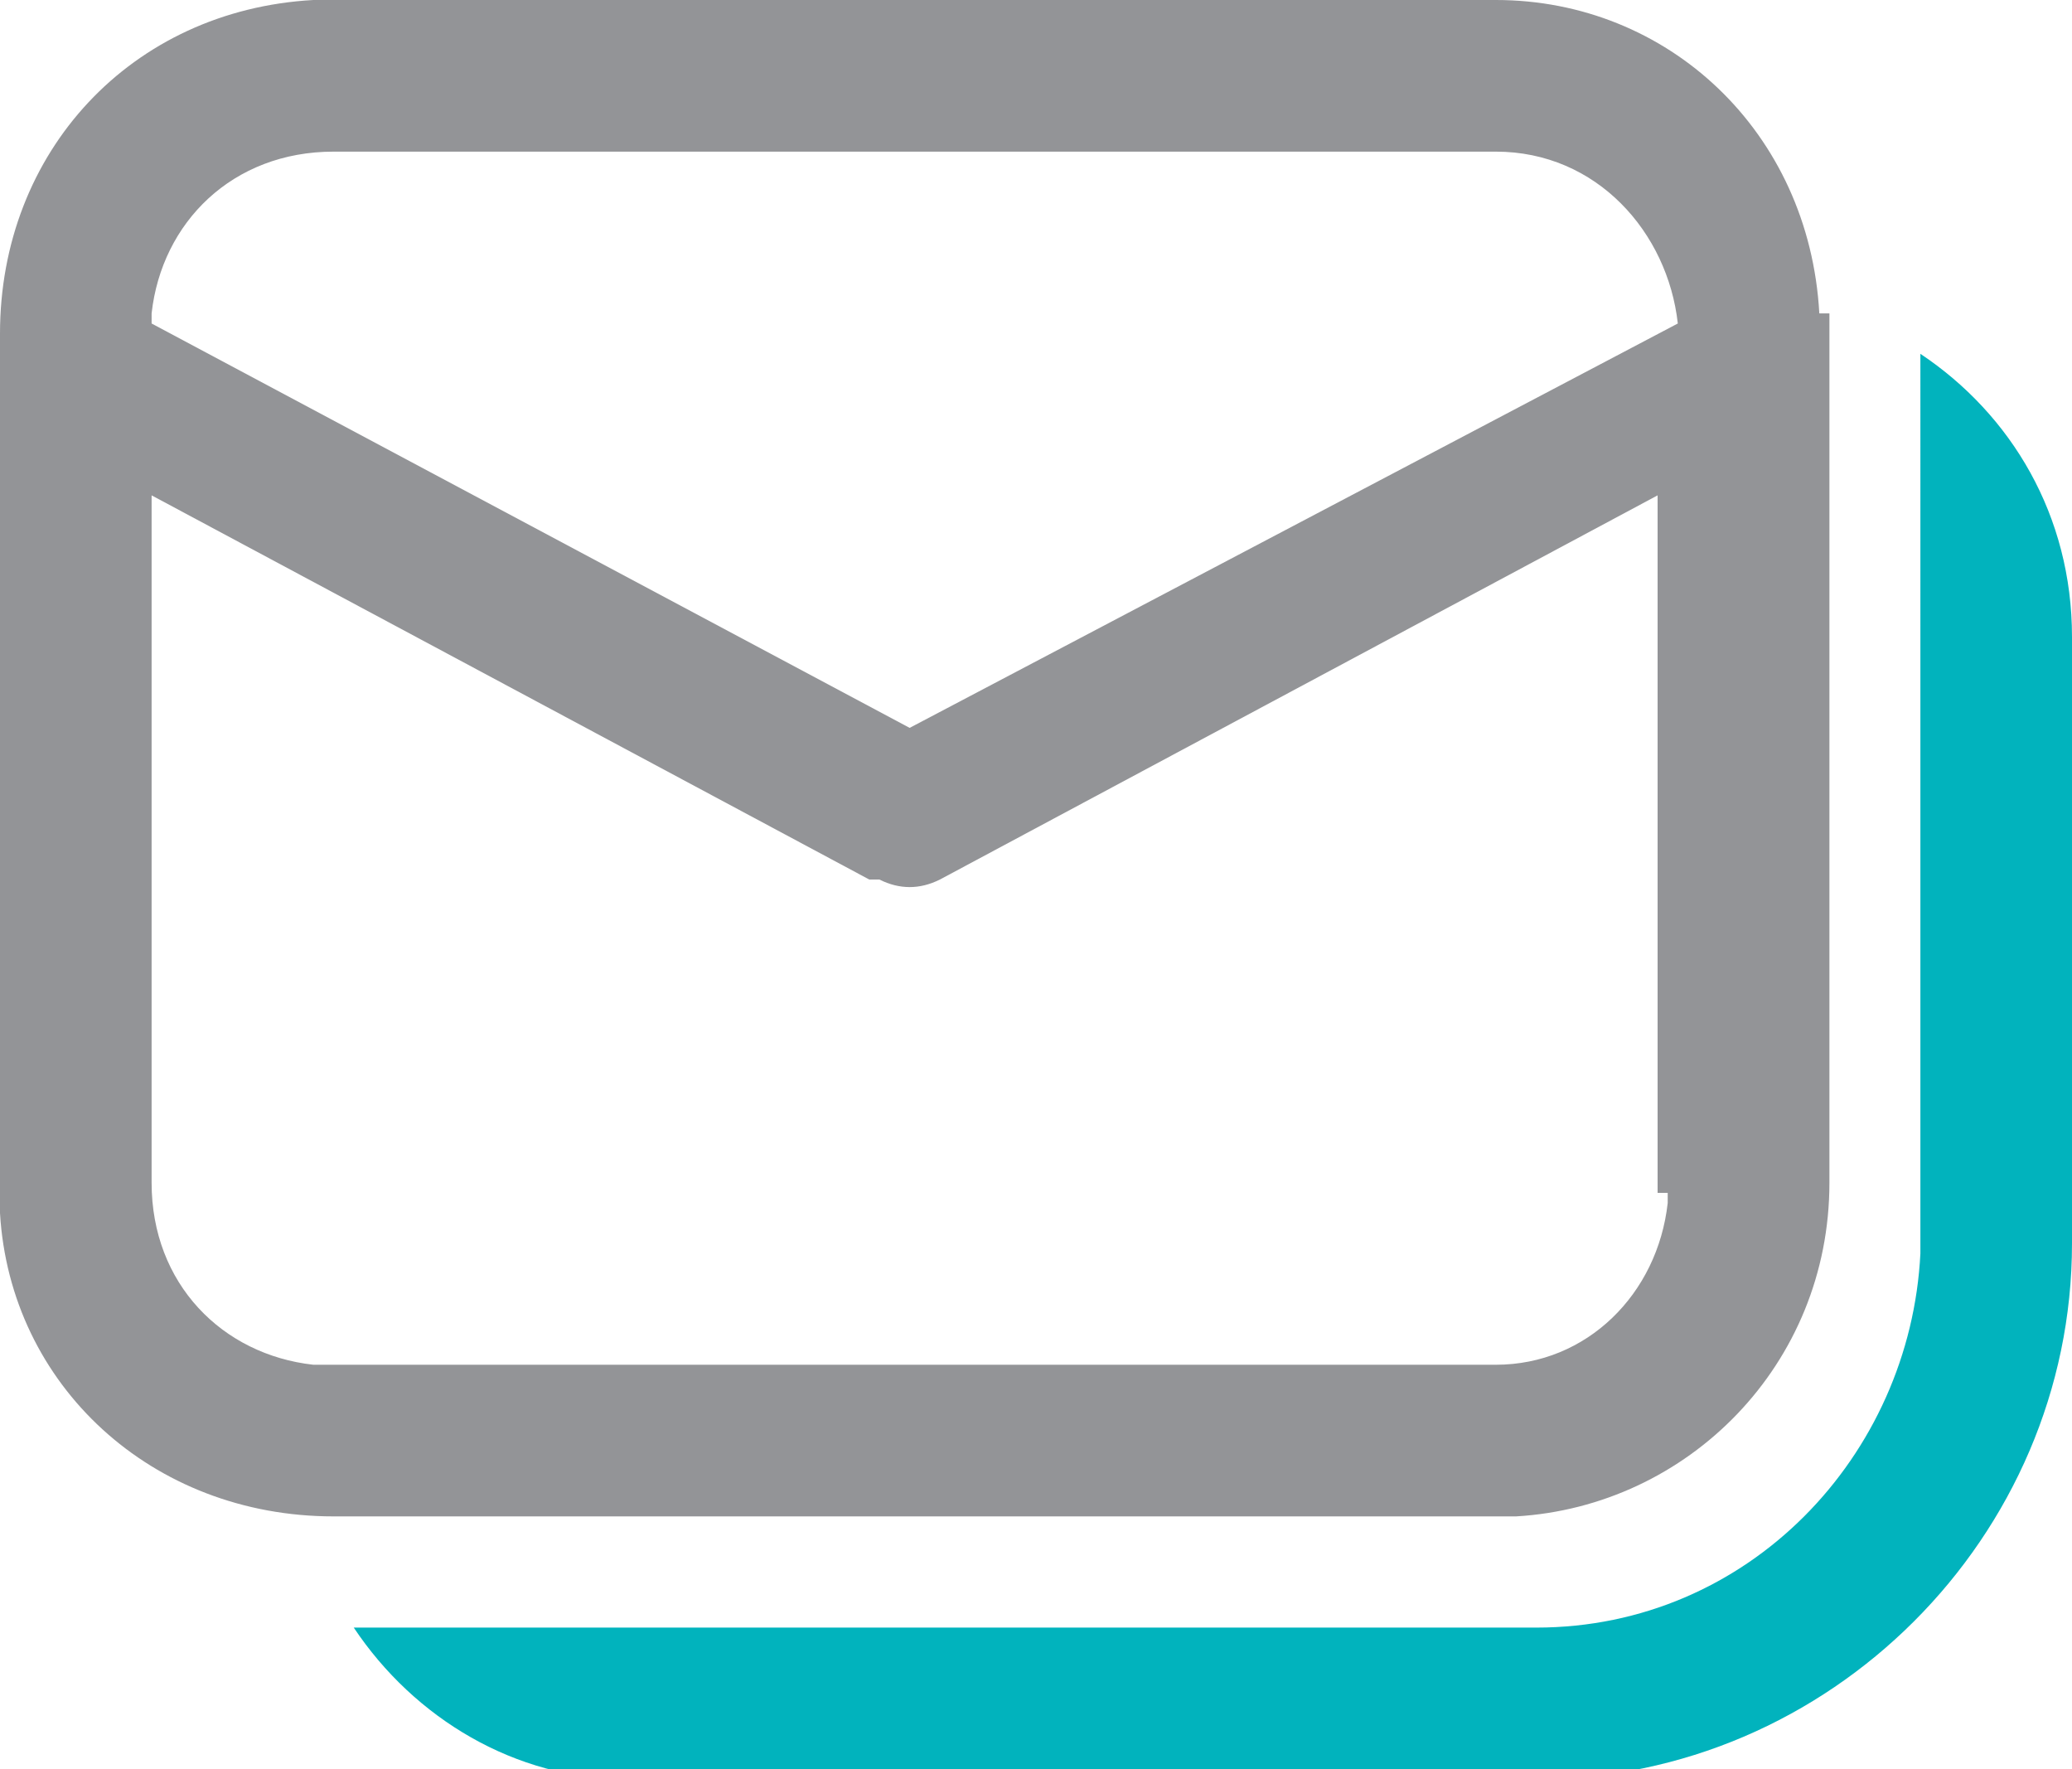
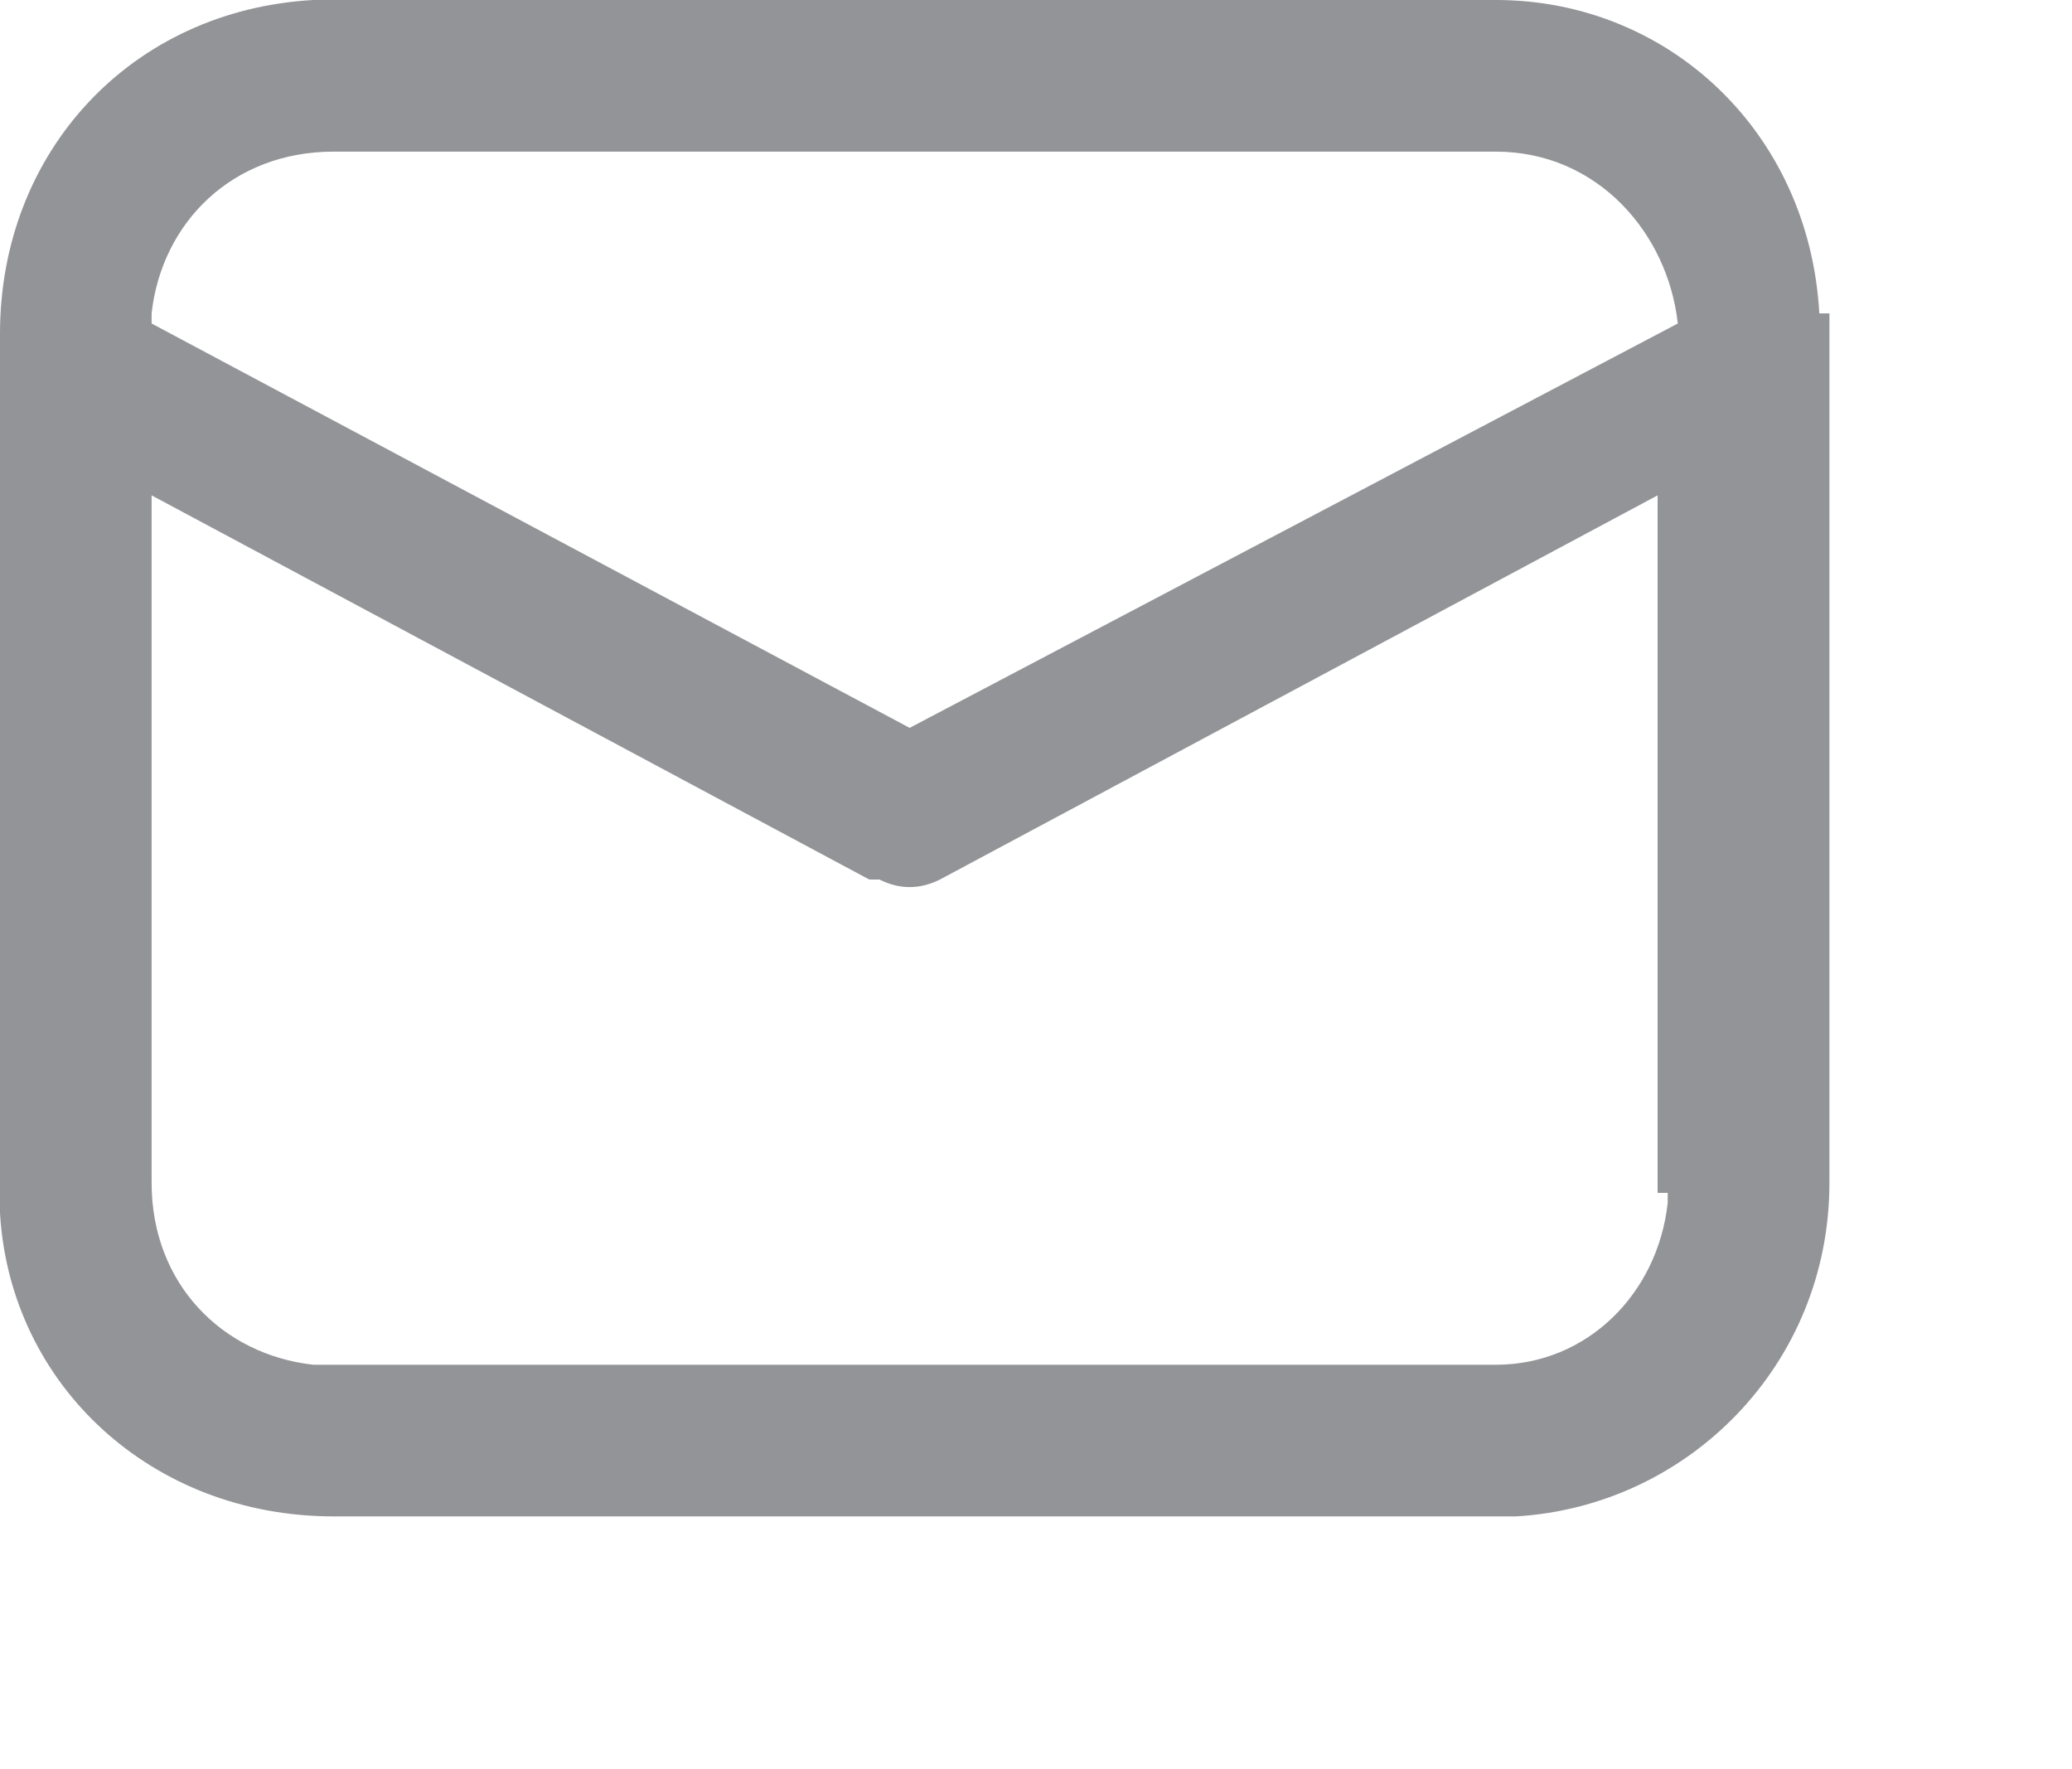
<svg xmlns="http://www.w3.org/2000/svg" version="1.1" id="Layer_1" x="0px" y="0px" viewBox="0 0 20.5 17.5" style="enable-background:new 0 0 20.5 17.5;" xml:space="preserve">
  <style type="text/css">
	.st0{fill:#939497;}
	.st1{fill:#01B3BD;}
</style>
  <title>faq-massege</title>
  <path class="st0" d="M18,3.1C17.9,1.3,16.5,0,14.8,0H3.1C1.3,0.1,0,1.5,0,3.3v8.7C0.1,13.7,1.5,15,3.3,15h11.7  c1.7-0.1,3.1-1.5,3.1-3.3V3.1z M16.5,11.8v0.1c-0.1,0.9-0.8,1.6-1.7,1.6H3.1c-0.9-0.1-1.6-0.8-1.6-1.8V4.9l7.1,3.8h0.1  c0.2,0.1,0.4,0.1,0.6,0l7.1-3.8V11.8z M9,7.2L1.5,3.2V3.1c0.1-0.9,0.8-1.6,1.8-1.6h11.5c1,0,1.7,0.8,1.8,1.7L9,7.2z" />
-   <path class="st1" d="M20.5,6.3v6c0,2.9-2.4,5.3-5.3,5.3h-9c-1.1,0-2.1-0.6-2.7-1.5h11.7c2.1,0,3.7-1.7,3.8-3.7c0,0,0,0,0,0V3.5  C19.9,4.1,20.5,5.1,20.5,6.3z" />
</svg>